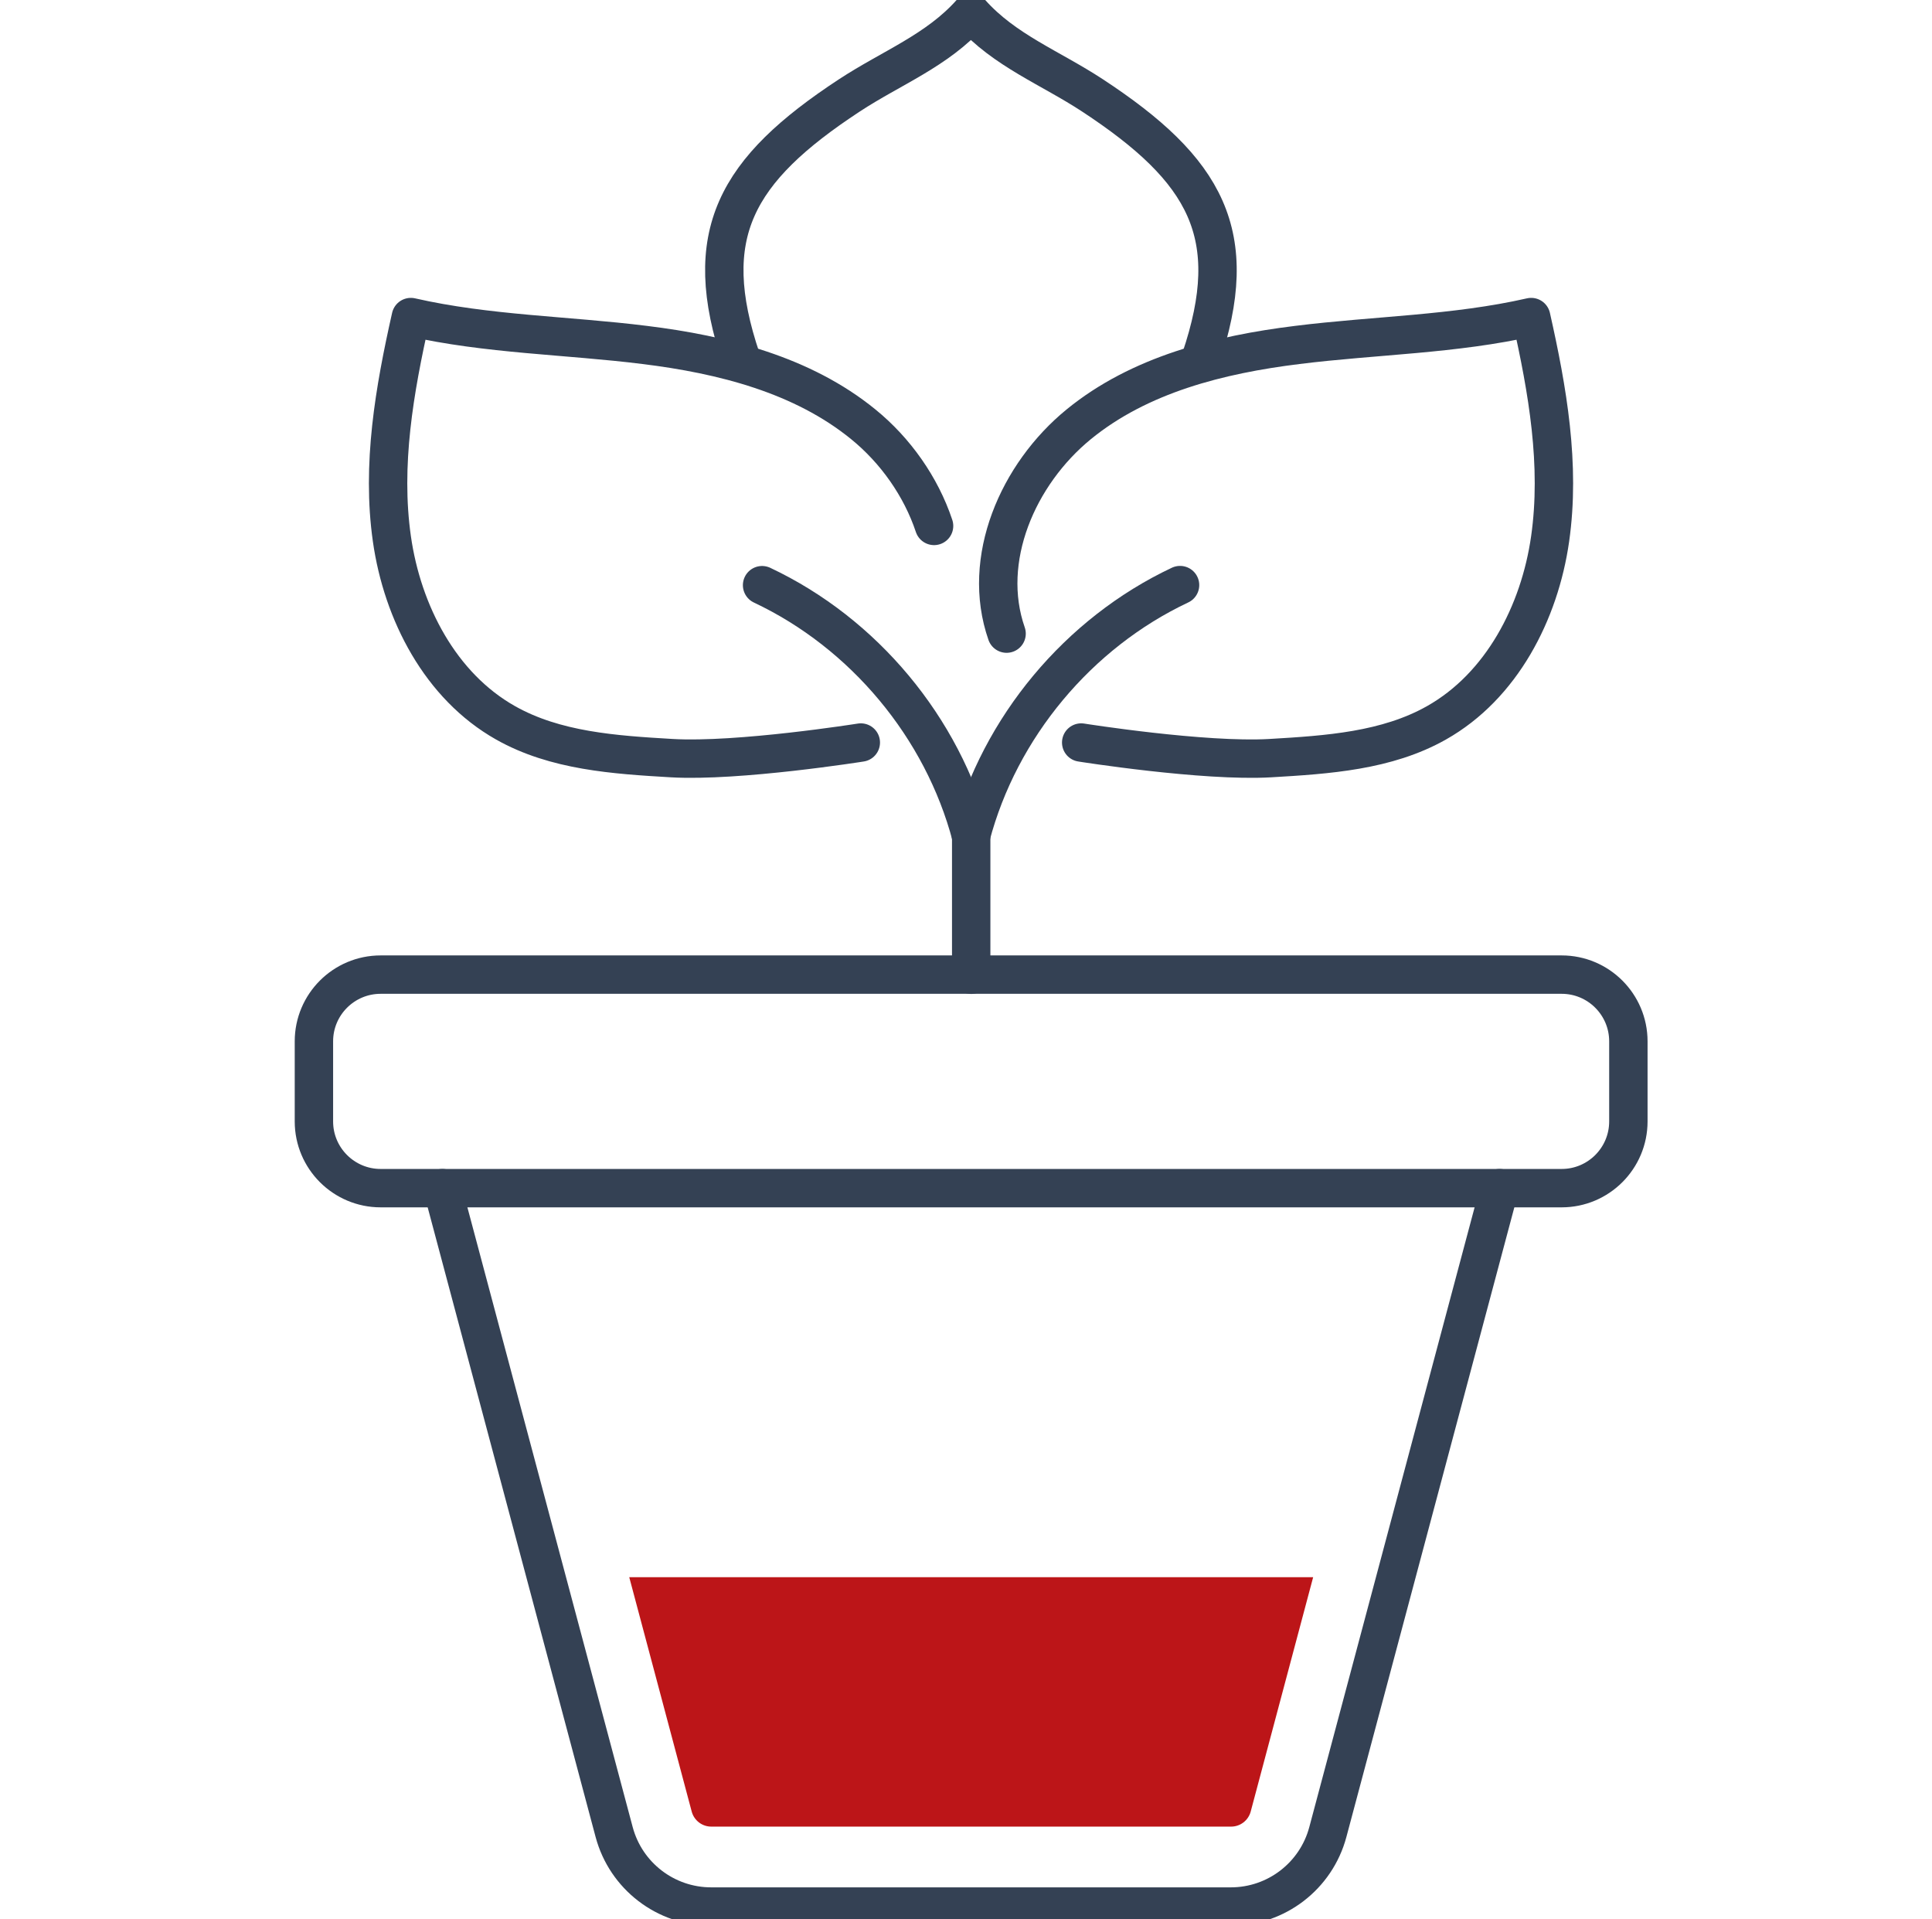
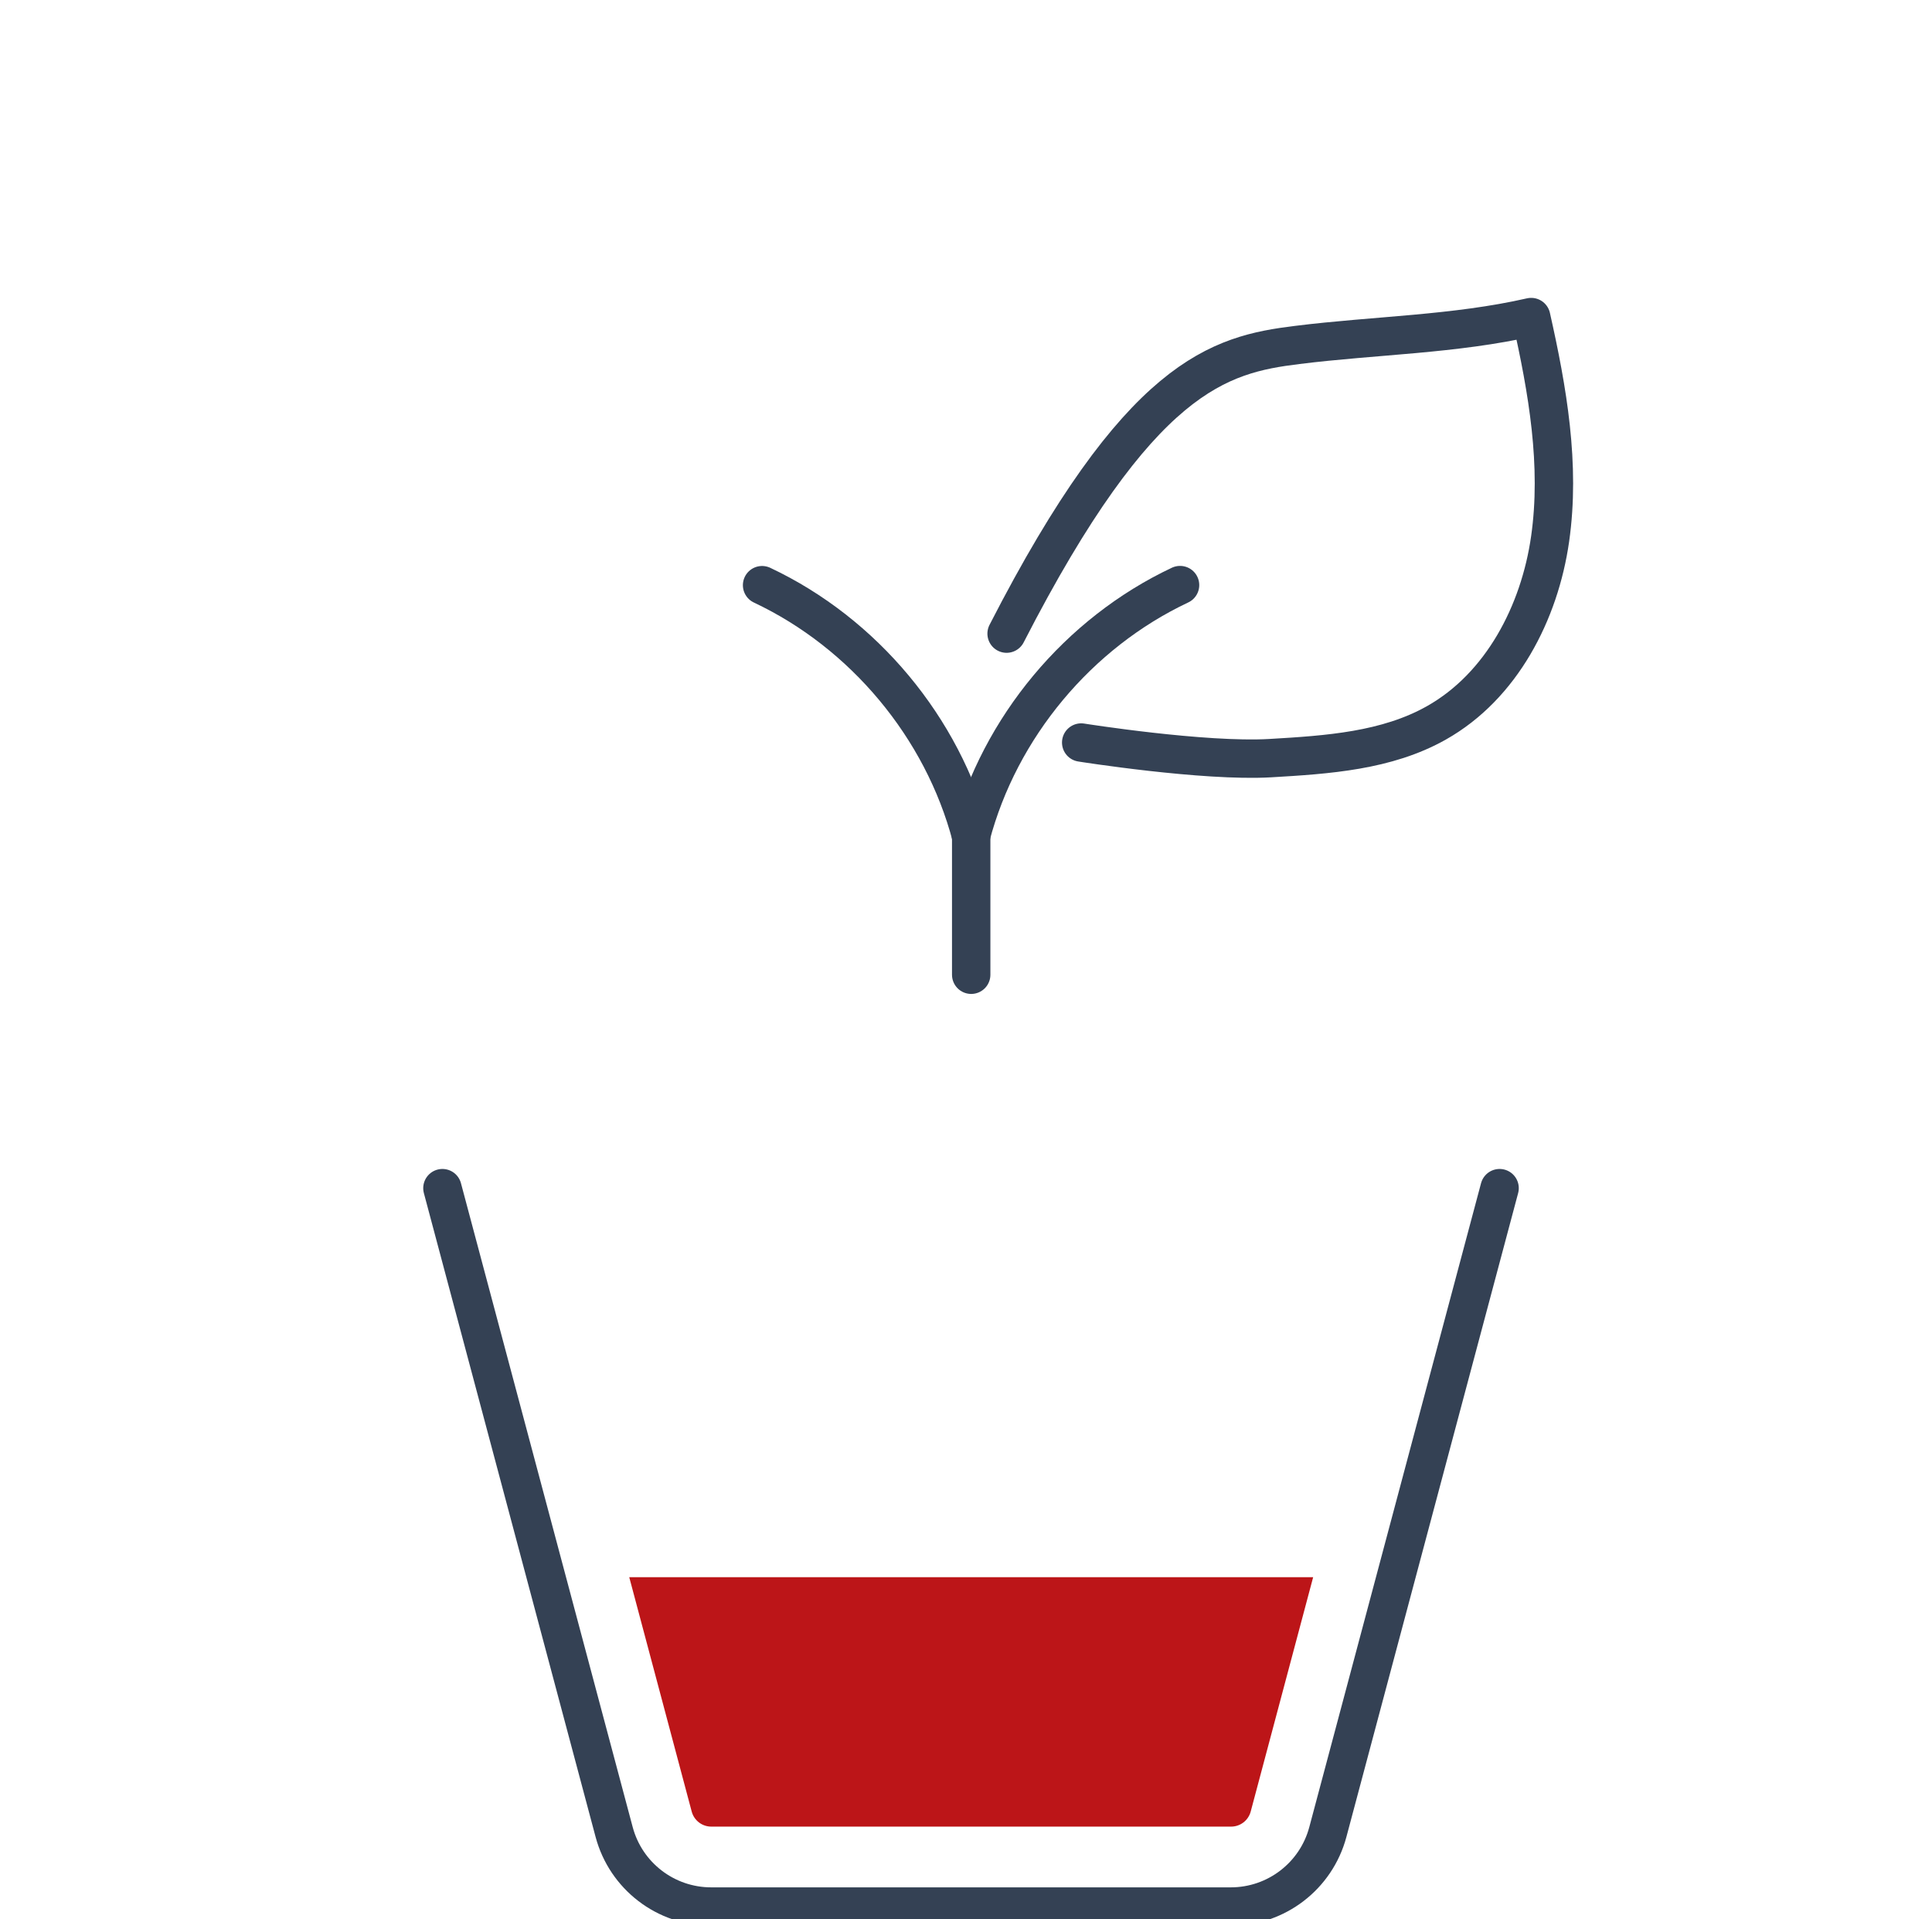
<svg xmlns="http://www.w3.org/2000/svg" width="151" height="150" viewBox="0 0 151 150" fill="none">
  <g clip-path="url(#clip0_2240_6796)">
    <path d="M34.578 92.856L48.001 143.18C48.919 146.611 52.027 149 55.584 149H96.198C99.754 149 102.863 146.611 103.78 143.18L117.204 92.856" stroke="#344154" stroke-width="3" stroke-linecap="round" stroke-linejoin="round" />
-     <path d="M75.902 92.856H122.055C124.933 92.856 127.269 90.519 127.269 87.641V81.383C127.269 78.504 124.933 76.168 122.055 76.168H29.75C26.871 76.168 24.535 78.504 24.535 81.383V87.641C24.535 90.519 26.871 92.856 29.75 92.856H75.902Z" stroke="#344154" stroke-width="3" stroke-linecap="round" stroke-linejoin="round" />
    <path d="M75.887 65.344C78.129 56.844 84.283 49.47 92.23 45.726" stroke="#344154" stroke-width="3" stroke-linecap="round" stroke-linejoin="round" />
-     <path d="M78.673 49.519C76.649 43.72 79.549 37.055 84.305 33.165C89.061 29.275 95.298 27.71 101.389 26.959C107.48 26.198 113.686 26.146 119.673 24.779C120.956 30.474 121.978 36.336 121.154 42.114C120.33 47.892 117.357 53.618 112.278 56.486C108.388 58.687 103.746 58.989 99.282 59.25C94.088 59.553 84.503 58.03 84.503 58.03" stroke="#344154" stroke-width="3" stroke-linecap="round" stroke-linejoin="round" />
+     <path d="M78.673 49.519C89.061 29.275 95.298 27.71 101.389 26.959C107.48 26.198 113.686 26.146 119.673 24.779C120.956 30.474 121.978 36.336 121.154 42.114C120.33 47.892 117.357 53.618 112.278 56.486C108.388 58.687 103.746 58.989 99.282 59.25C94.088 59.553 84.503 58.03 84.503 58.03" stroke="#344154" stroke-width="3" stroke-linecap="round" stroke-linejoin="round" />
    <path d="M59.562 45.733C67.51 49.478 73.664 56.852 75.906 65.352V76.178" stroke="#344154" stroke-width="3" stroke-linecap="round" stroke-linejoin="round" />
-     <path d="M73.005 41.102C71.983 38.036 69.991 35.209 67.477 33.165C62.721 29.285 56.484 27.71 50.393 26.959C44.302 26.198 38.096 26.146 32.11 24.779C30.827 30.474 29.805 36.336 30.629 42.114C31.453 47.892 34.425 53.618 39.505 56.486C43.395 58.687 48.036 58.989 52.5 59.25C57.694 59.553 67.279 58.03 67.279 58.03" stroke="#344154" stroke-width="3" stroke-linecap="round" stroke-linejoin="round" />
-     <path d="M57.945 28.086C54.628 18.314 57.507 13.286 66.383 7.456C69.689 5.287 73.256 3.952 75.884 1C78.513 3.952 82.08 5.287 85.386 7.456C94.262 13.286 97.14 18.314 93.824 28.086" stroke="#344154" stroke-width="3" stroke-linecap="round" stroke-linejoin="round" />
    <path d="M55.605 142.753H96.218C96.938 142.753 97.564 142.273 97.752 141.575L102.633 123.26H49.18L54.061 141.575C54.249 142.273 54.874 142.753 55.594 142.753H55.605Z" fill="#BC1518" />
  </g>
  <defs>
    <clipPath id="clip0_2240_6796">
      <rect width="150" height="150" fill="white" transform="translate(0.535)" />
    </clipPath>
  </defs>
</svg>